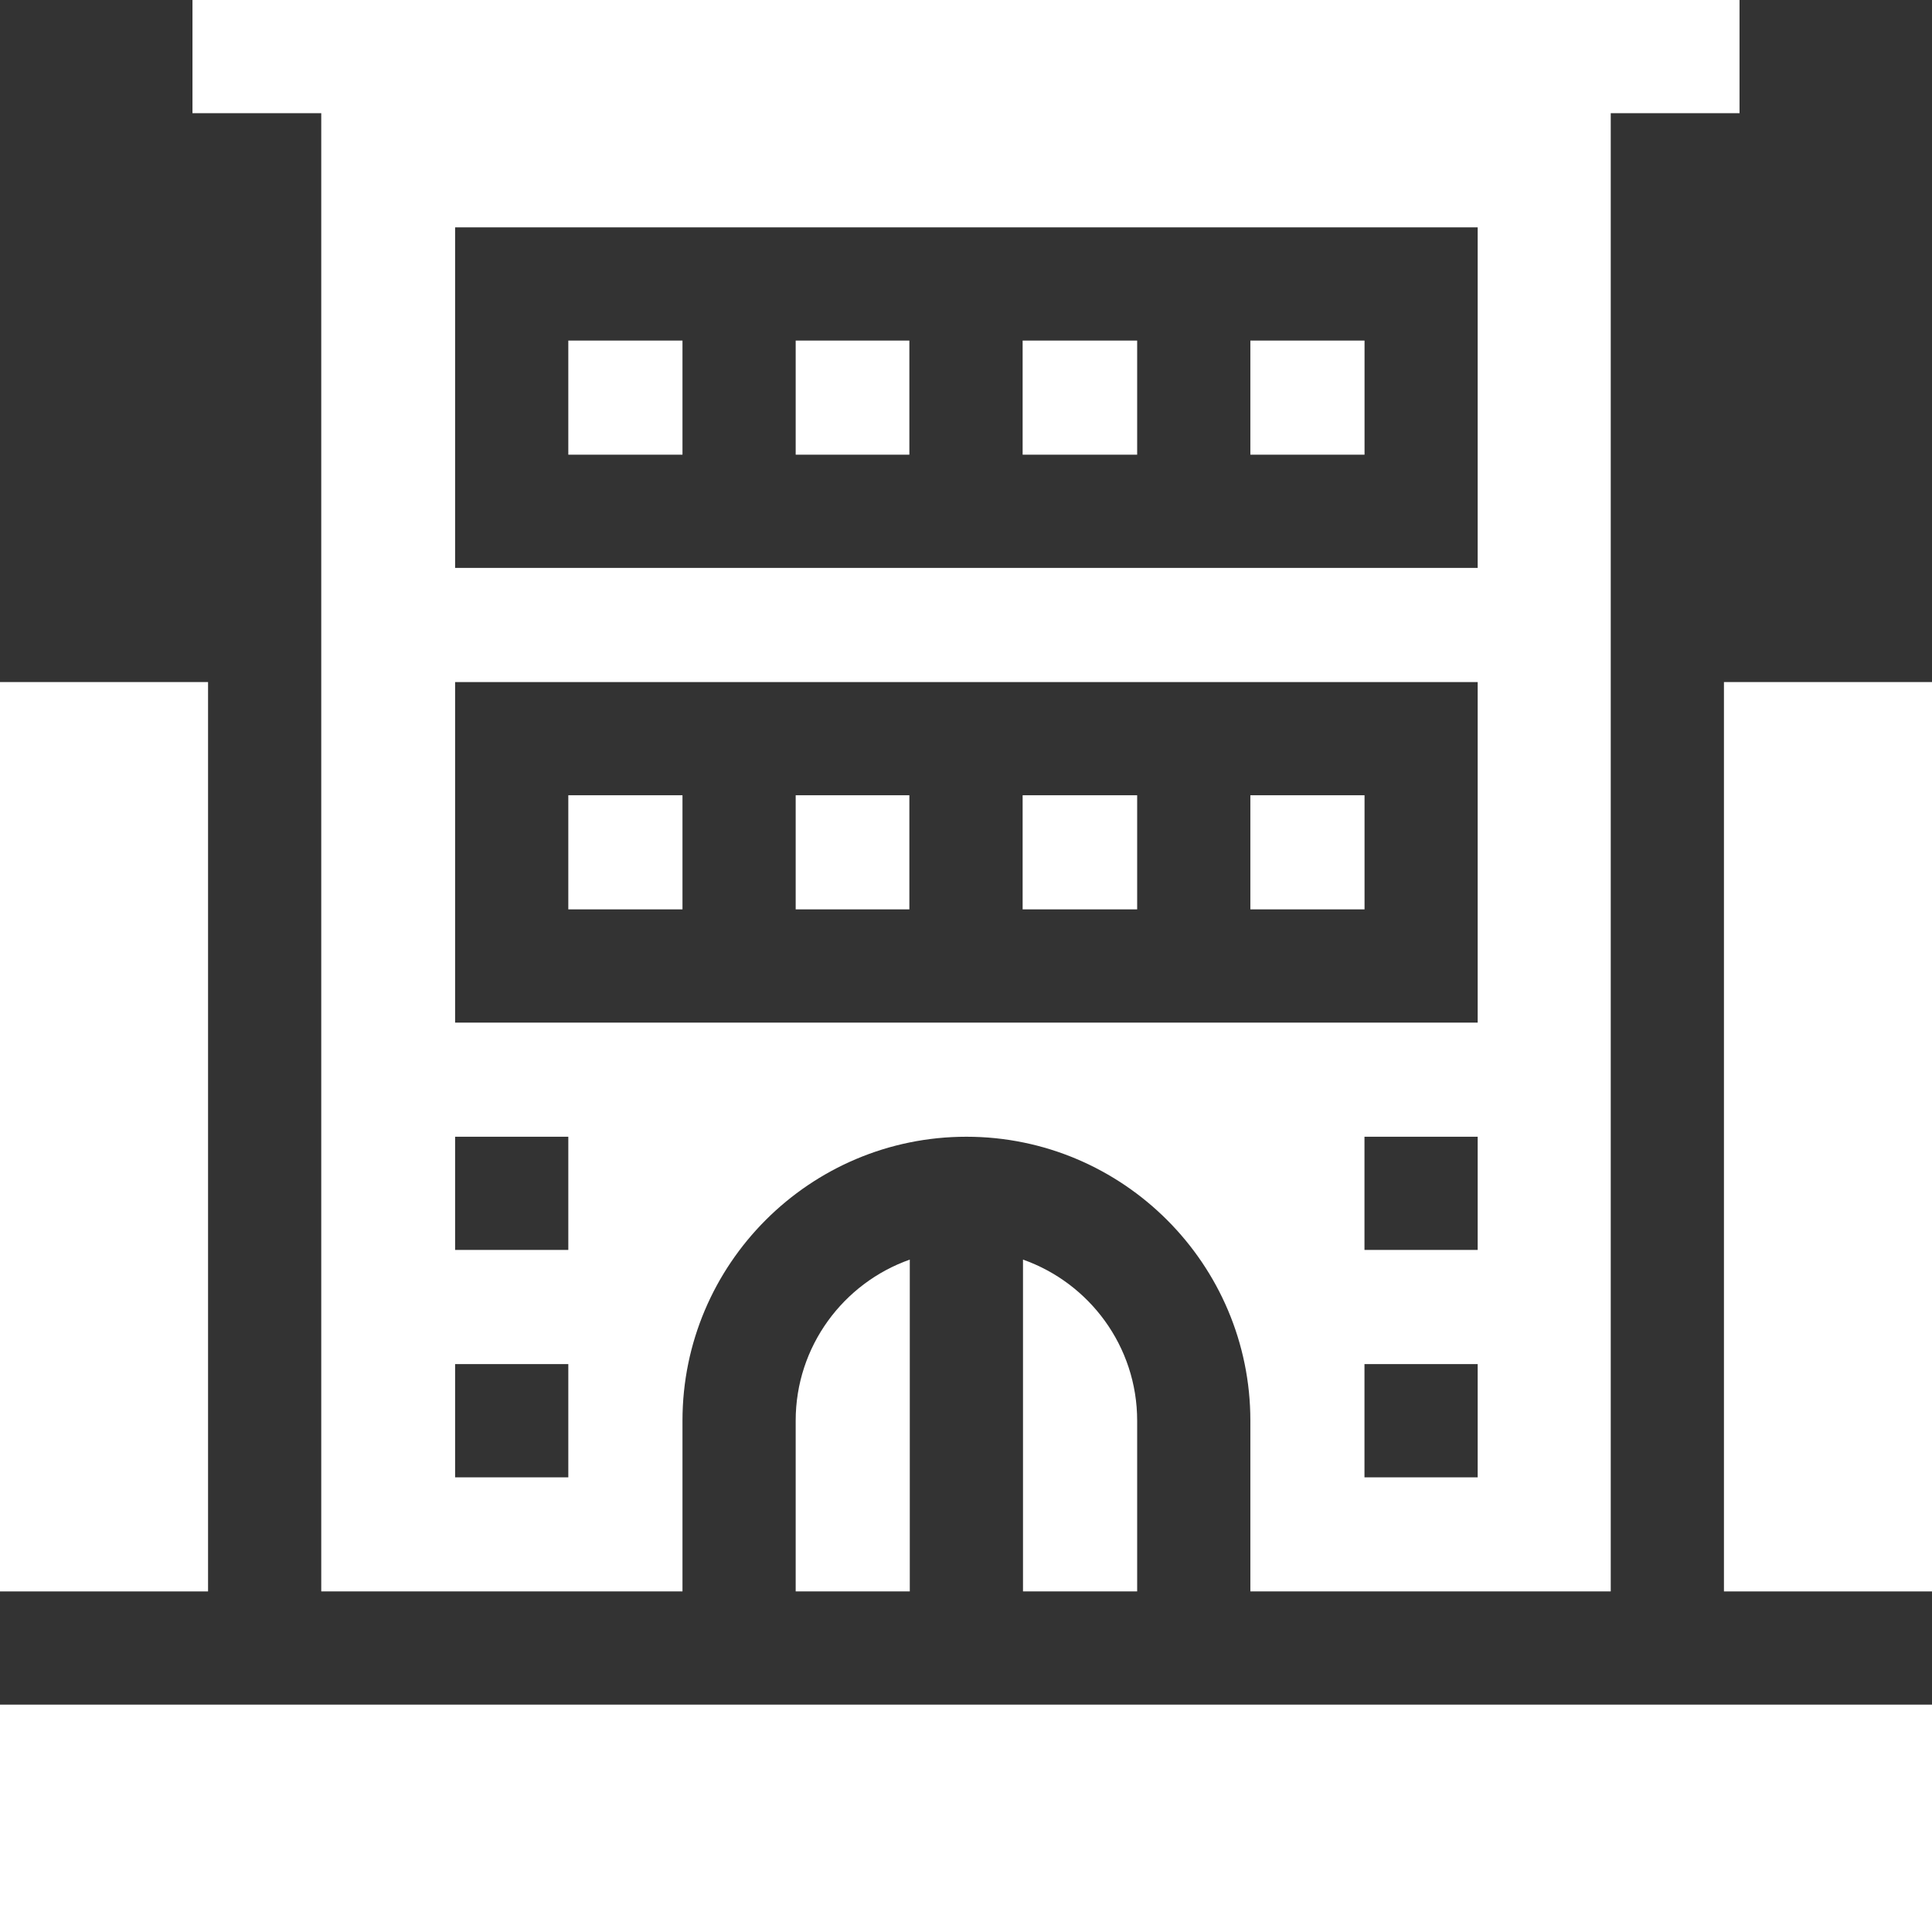
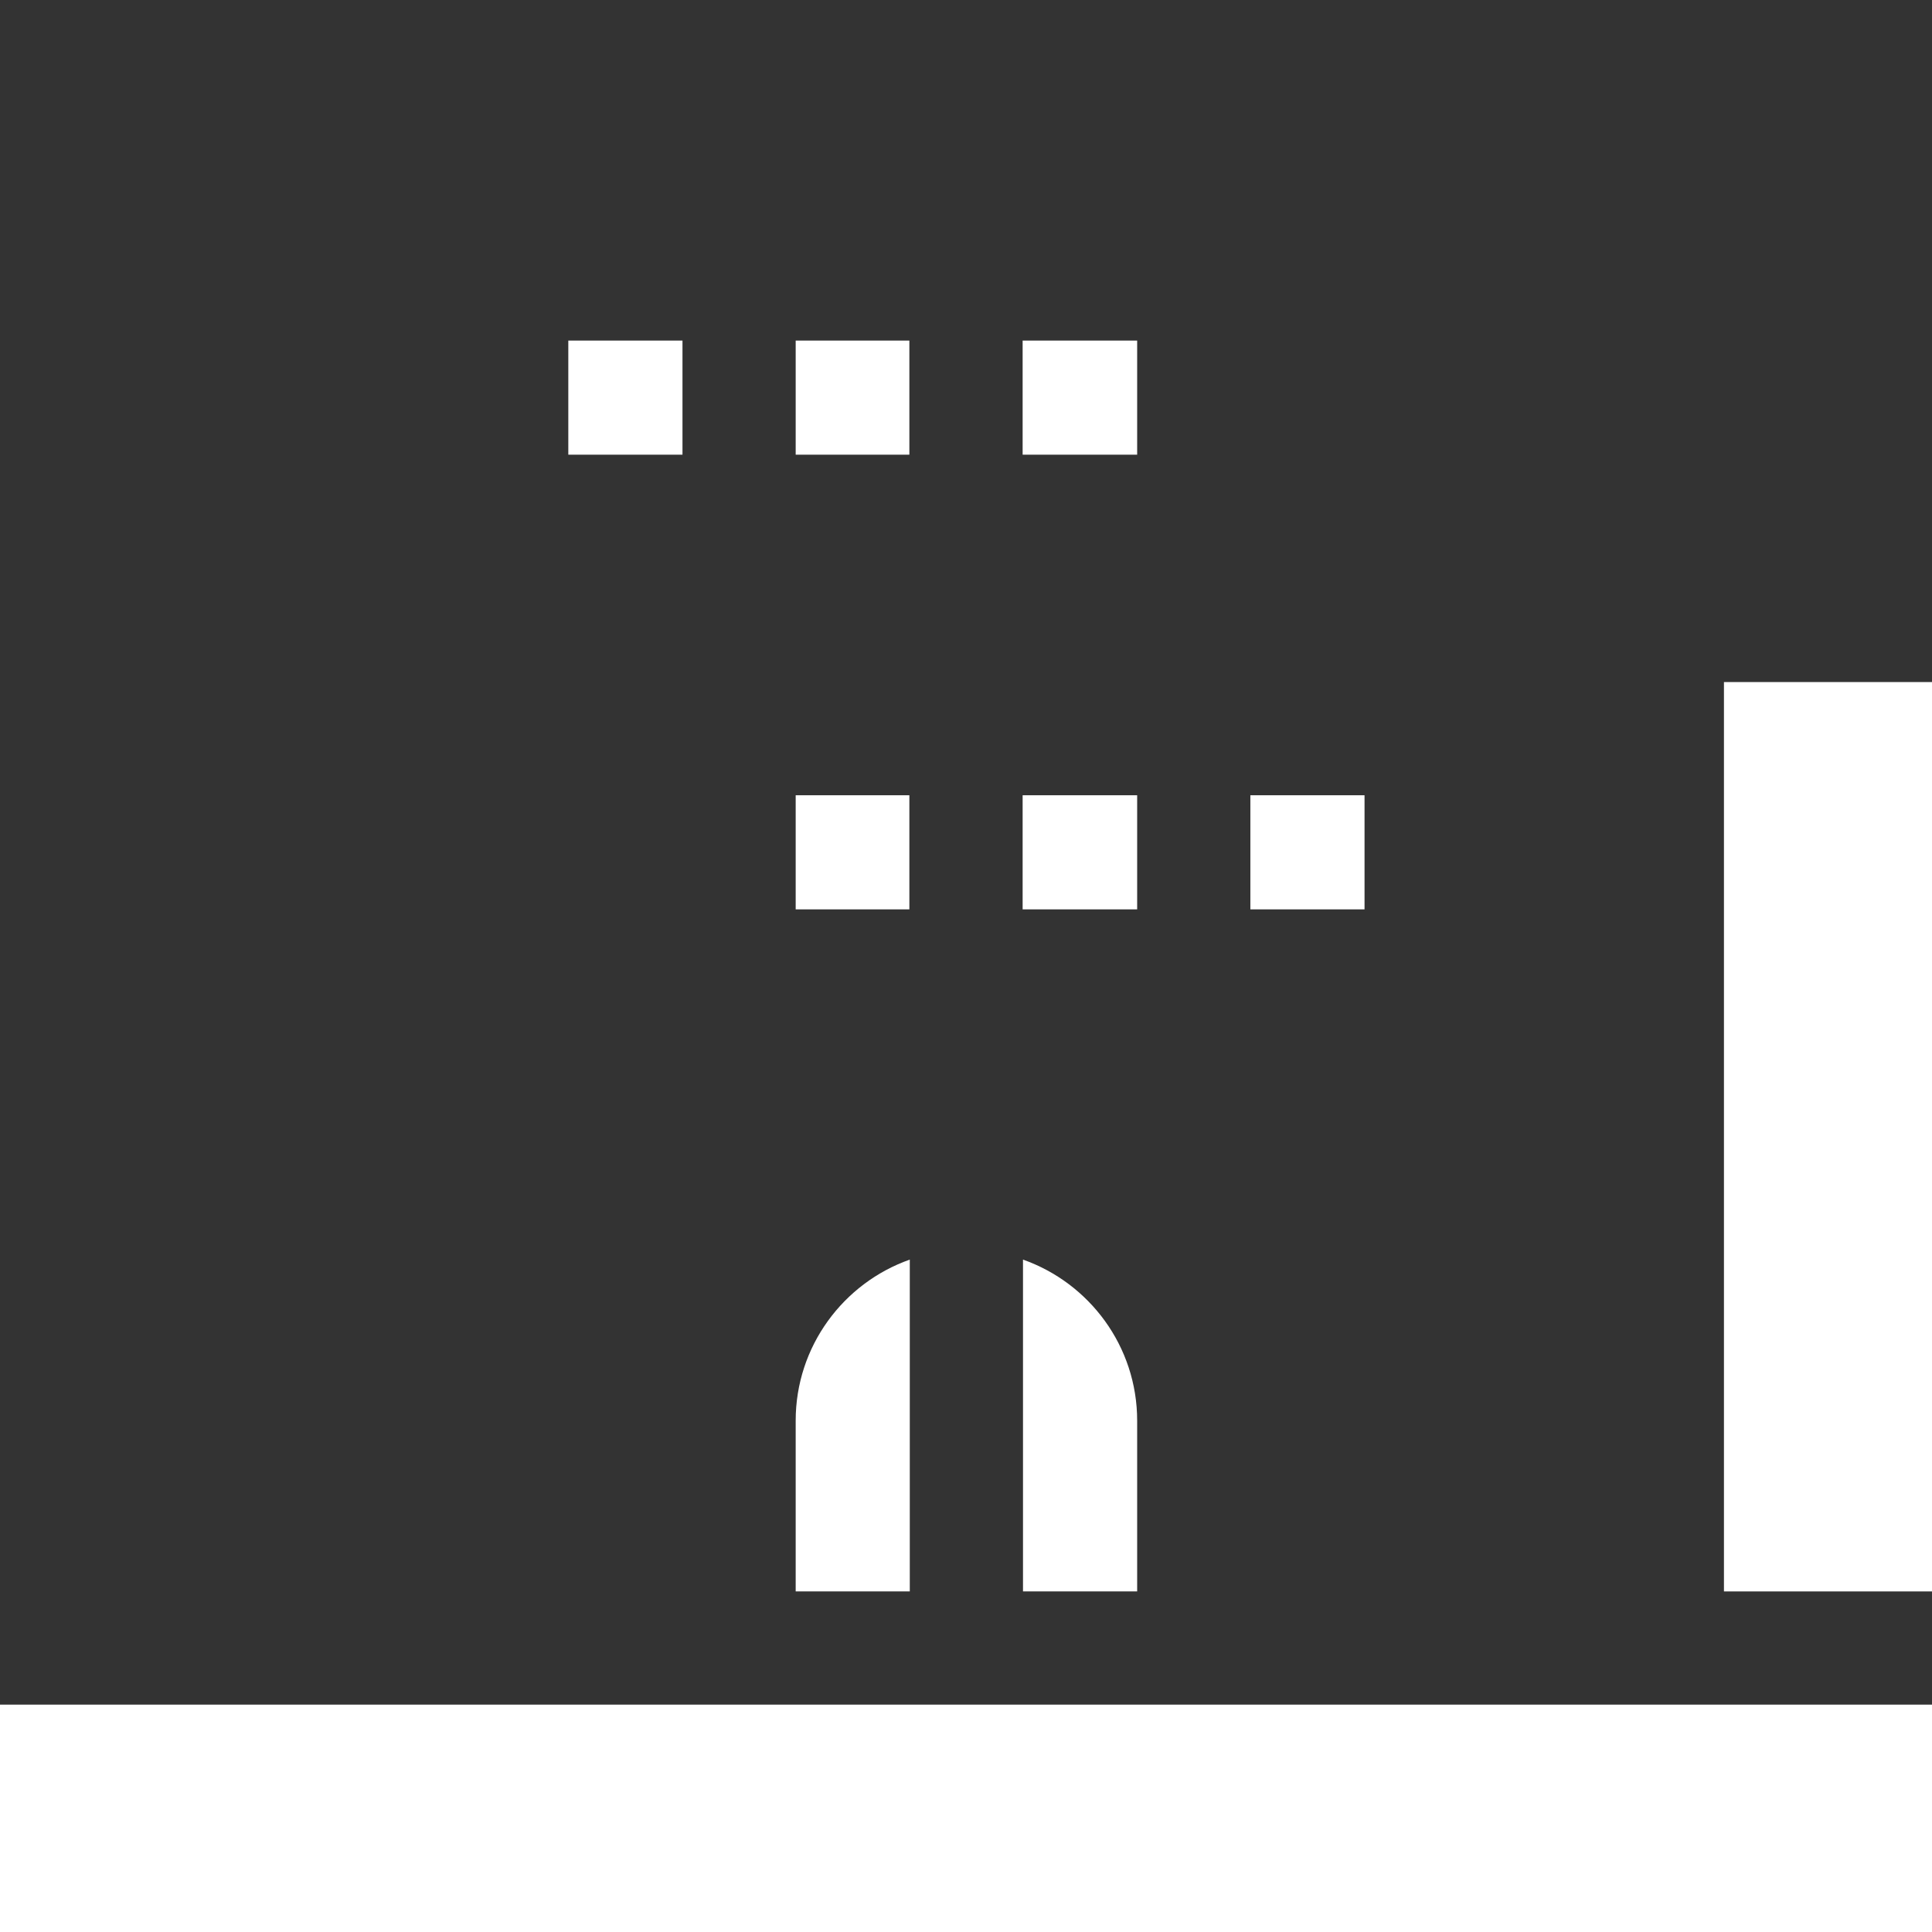
<svg xmlns="http://www.w3.org/2000/svg" width="32" height="32" viewBox="0 0 32 32" fill="none">
  <rect x="0" y="0" width="32" height="32" fill="#333333" stroke="none" />
  <g clip-path="url(#clip0_149_5808)">
-     <path d="M9.413 13.172H11.304V15.062H9.413V13.172Z" fill="white" />
    <path d="M16.938 13.172H18.835V15.062H16.938V13.172Z" fill="white" />
    <path d="M13.179 13.172H15.062V15.062H13.179V13.172Z" fill="white" />
-     <path d="M20.71 5.641H22.601V7.531H20.71V5.641Z" fill="white" />
    <path d="M16.938 5.641H18.835V7.531H16.938V5.641Z" fill="white" />
    <path d="M9.413 5.641H11.304V7.531H9.413V5.641Z" fill="white" />
    <path d="M28.554 11.297H32V26.359H28.554V11.297Z" fill="white" />
    <path d="M13.179 5.641H15.062V7.531H13.179V5.641Z" fill="white" />
    <path d="M20.71 13.172H22.601V15.062H20.71V13.172Z" fill="white" />
-     <path d="M0 11.297H3.446V26.359H0V11.297Z" fill="white" />
    <path d="M16.944 26.359H18.835V23.531C18.835 22.3 18.044 21.251 16.944 20.863V26.359Z" fill="white" />
-     <path d="M5.321 26.359H11.304V23.531C11.304 20.938 13.413 18.828 16.007 18.828C18.6 18.828 20.71 20.938 20.71 23.531V26.359H26.679V1.875H28.812V0H3.188V1.875H5.321V26.359ZM9.413 24.469H7.538V22.594H9.413V24.469ZM9.413 20.703H7.538V18.828H9.413V20.703ZM24.475 24.469H22.6V22.594H24.475V24.469ZM24.475 20.703H22.6V18.828H24.475V20.703ZM24.475 16.938H7.538V11.297H24.475V16.938ZM24.475 9.406H7.538V3.766H24.475V9.406Z" fill="white" />
    <path d="M13.179 26.359H15.069V20.863C13.969 21.251 13.179 22.3 13.179 23.531V26.359Z" fill="white" />
    <path d="M0 28.234H32V32H0V28.234Z" fill="white" />
  </g>
  <defs>
    <clipPath id="clip0_149_5808">
      <rect width="32" height="32" fill="white" />
    </clipPath>
  </defs>
</svg>